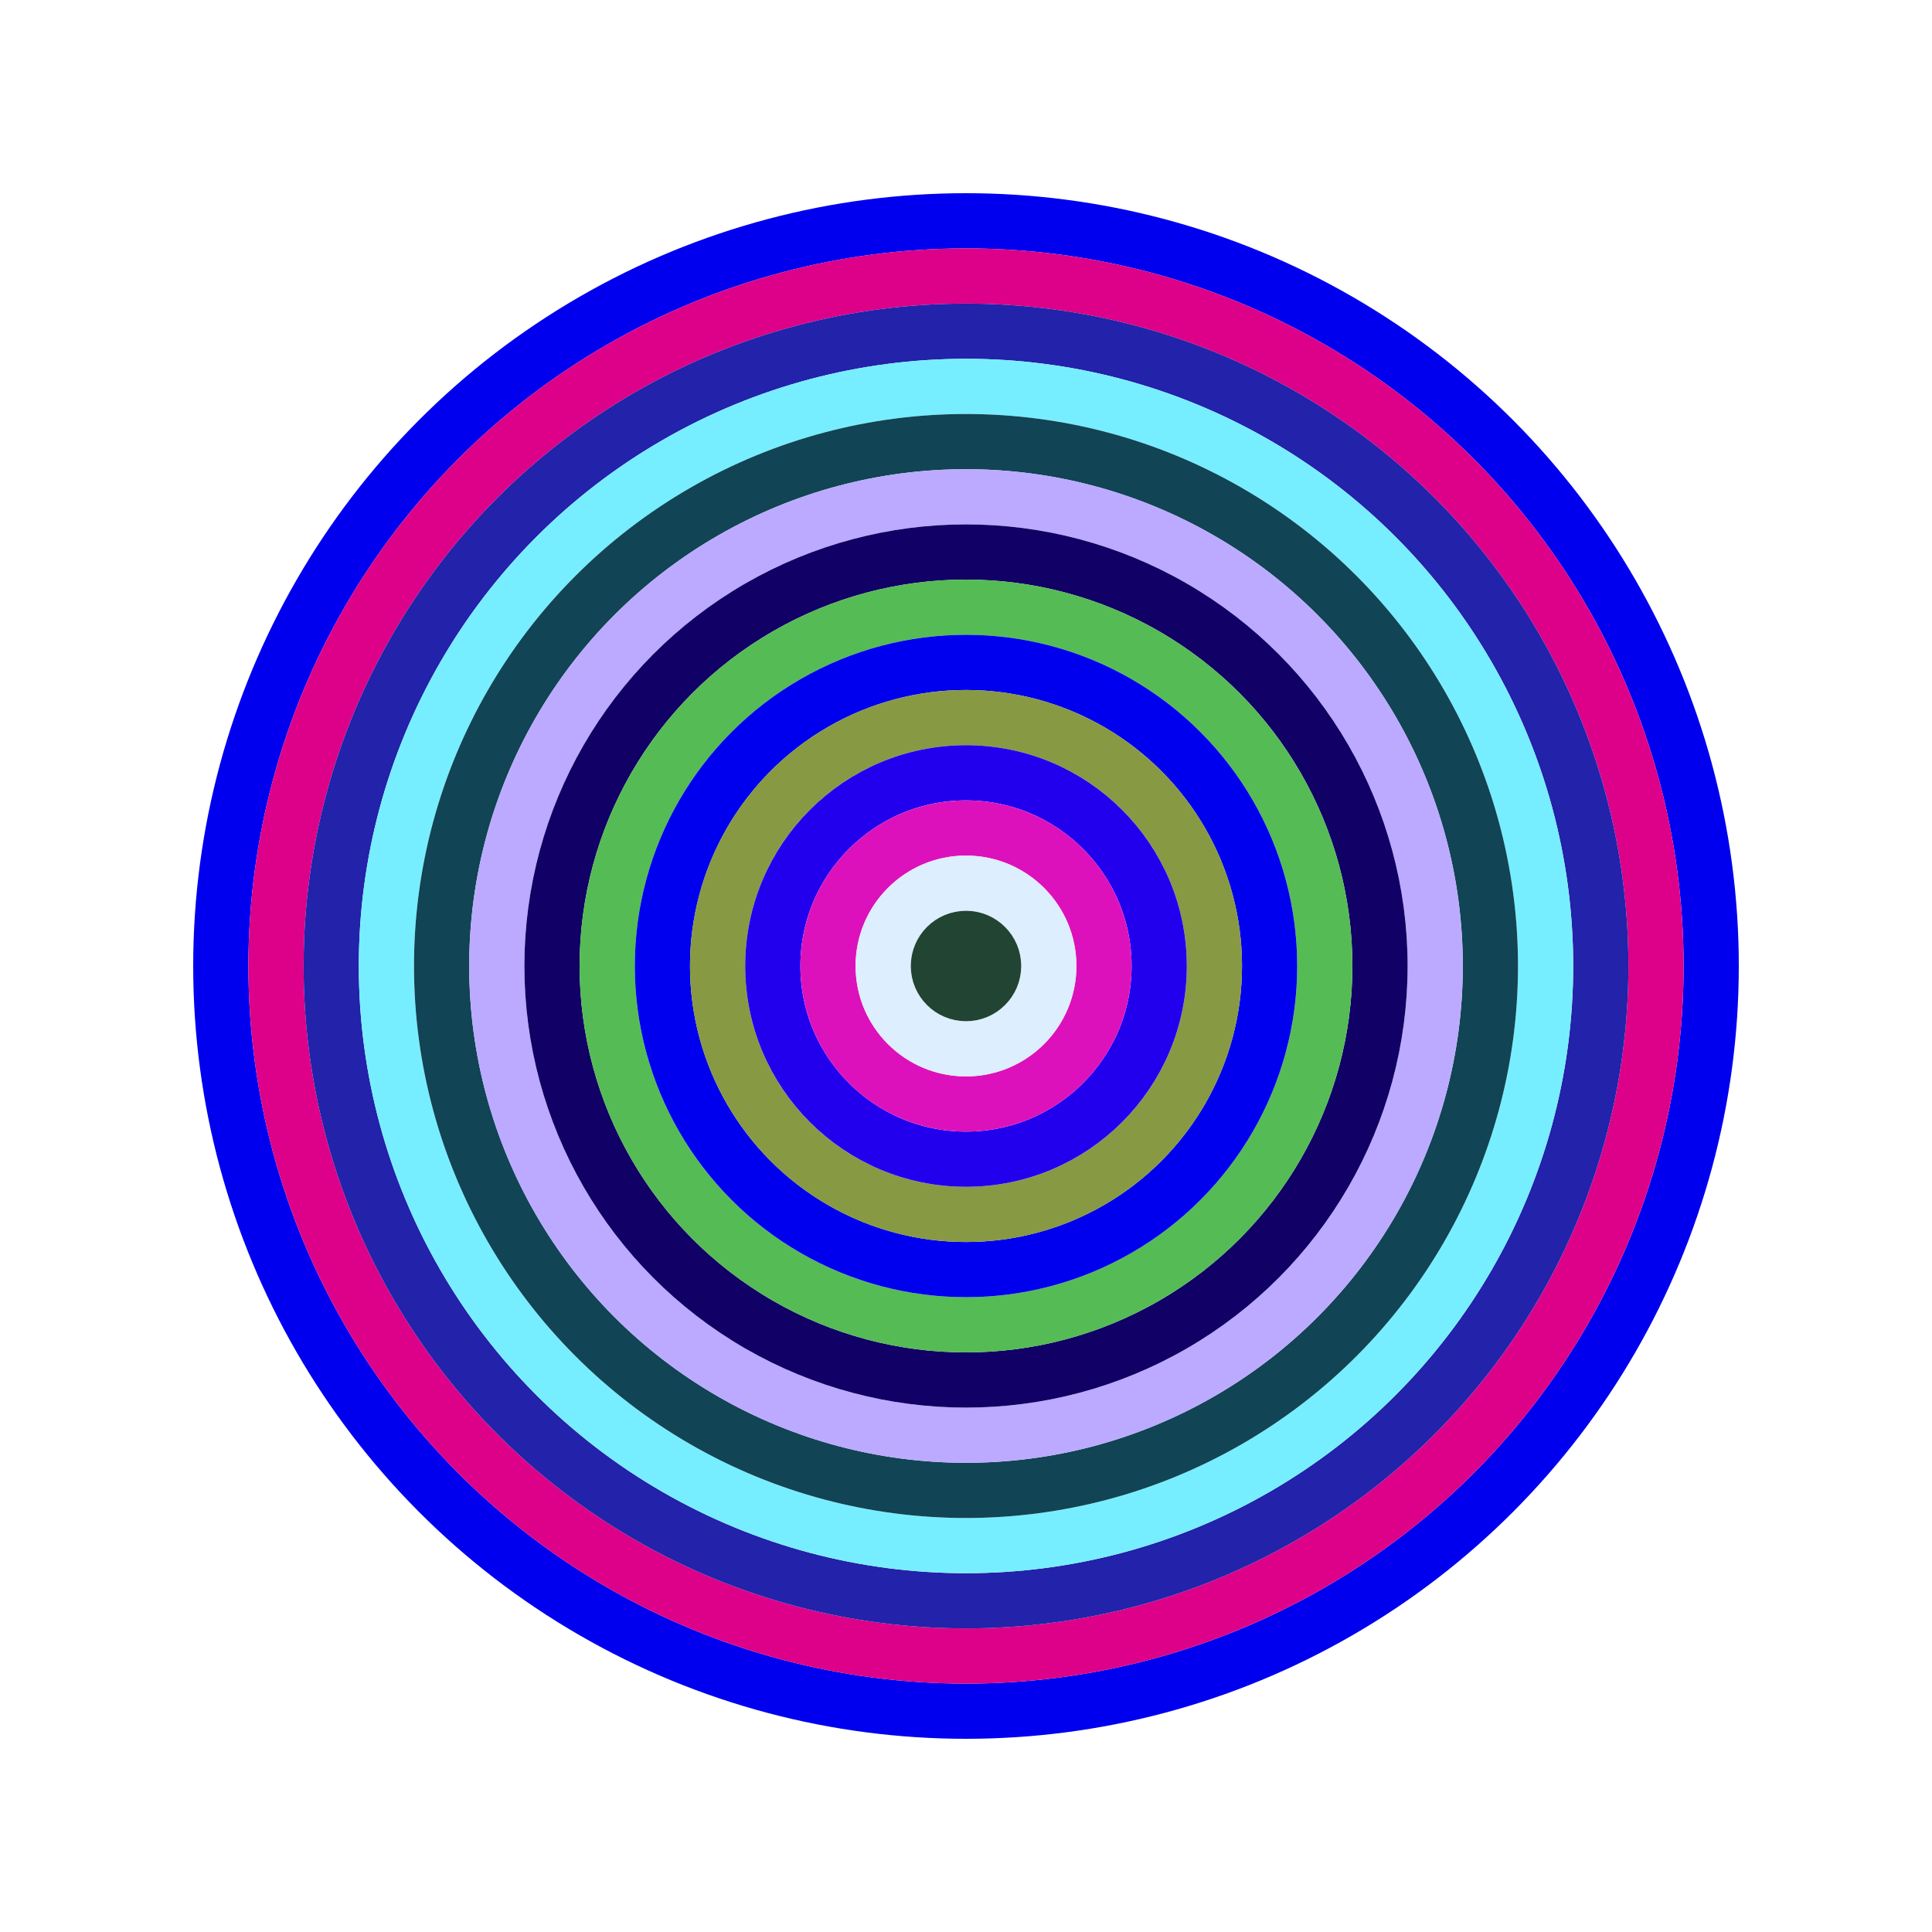
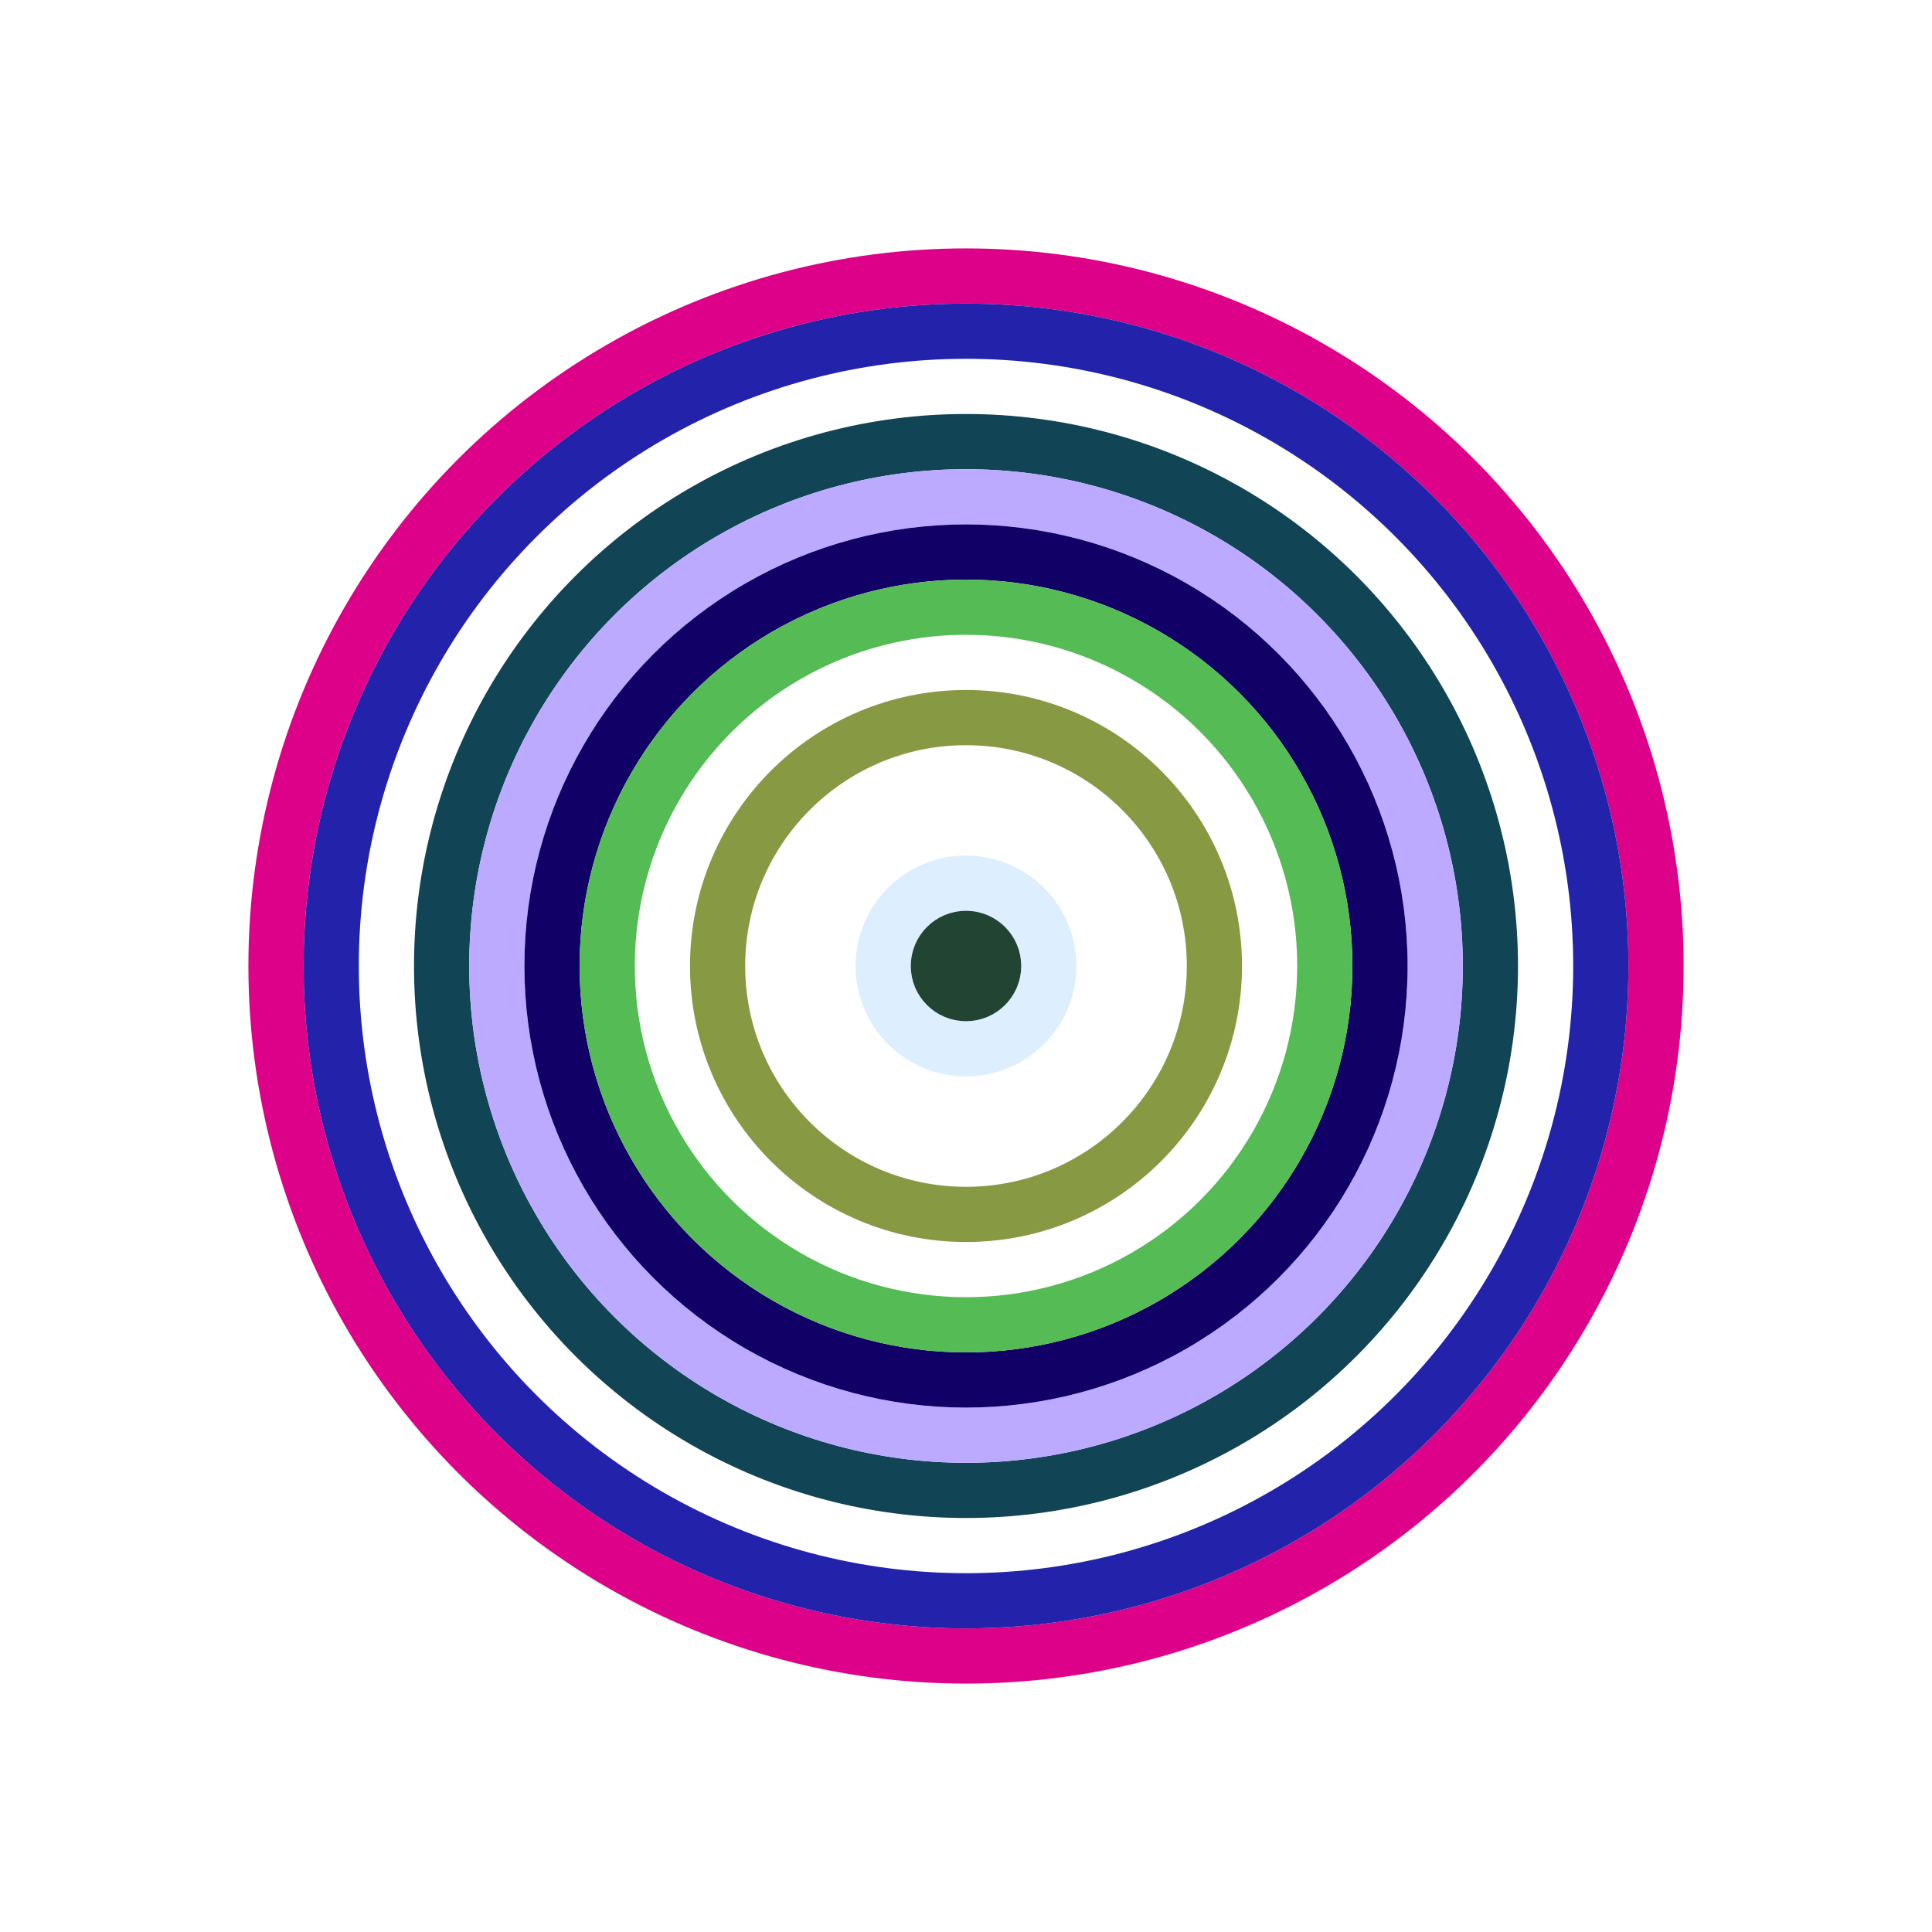
<svg xmlns="http://www.w3.org/2000/svg" id="0xEd0822a7Ef145Baf1065B500E89420Ed1bDEF243" viewBox="0 0 700 700">
  <style>.a{stroke-width:20;}</style>
  <g class="a" fill="none">
-     <circle cx="350" cy="350" r="270" stroke="#00E" />
    <circle cx="350" cy="350" r="250" stroke="#d08" />
    <circle cx="350" cy="350" r="230" stroke="#22a" />
-     <circle cx="350" cy="350" r="210" stroke="#7Ef" />
    <circle cx="350" cy="350" r="190" stroke="#145" />
    <circle cx="350" cy="350" r="170" stroke="#Baf" />
    <circle cx="350" cy="350" r="150" stroke="#106" />
    <circle cx="350" cy="350" r="130" stroke="#5B5" />
-     <circle cx="350" cy="350" r="110" stroke="#00E" />
    <circle cx="350" cy="350" r="90" stroke="#894" />
-     <circle cx="350" cy="350" r="70" stroke="#20E" />
-     <circle cx="350" cy="350" r="50" stroke="#d1b" />
    <circle cx="350" cy="350" r="30" stroke="#DEF" />
    <circle cx="350" cy="350" r="10" stroke="#243" />
  </g>
</svg>